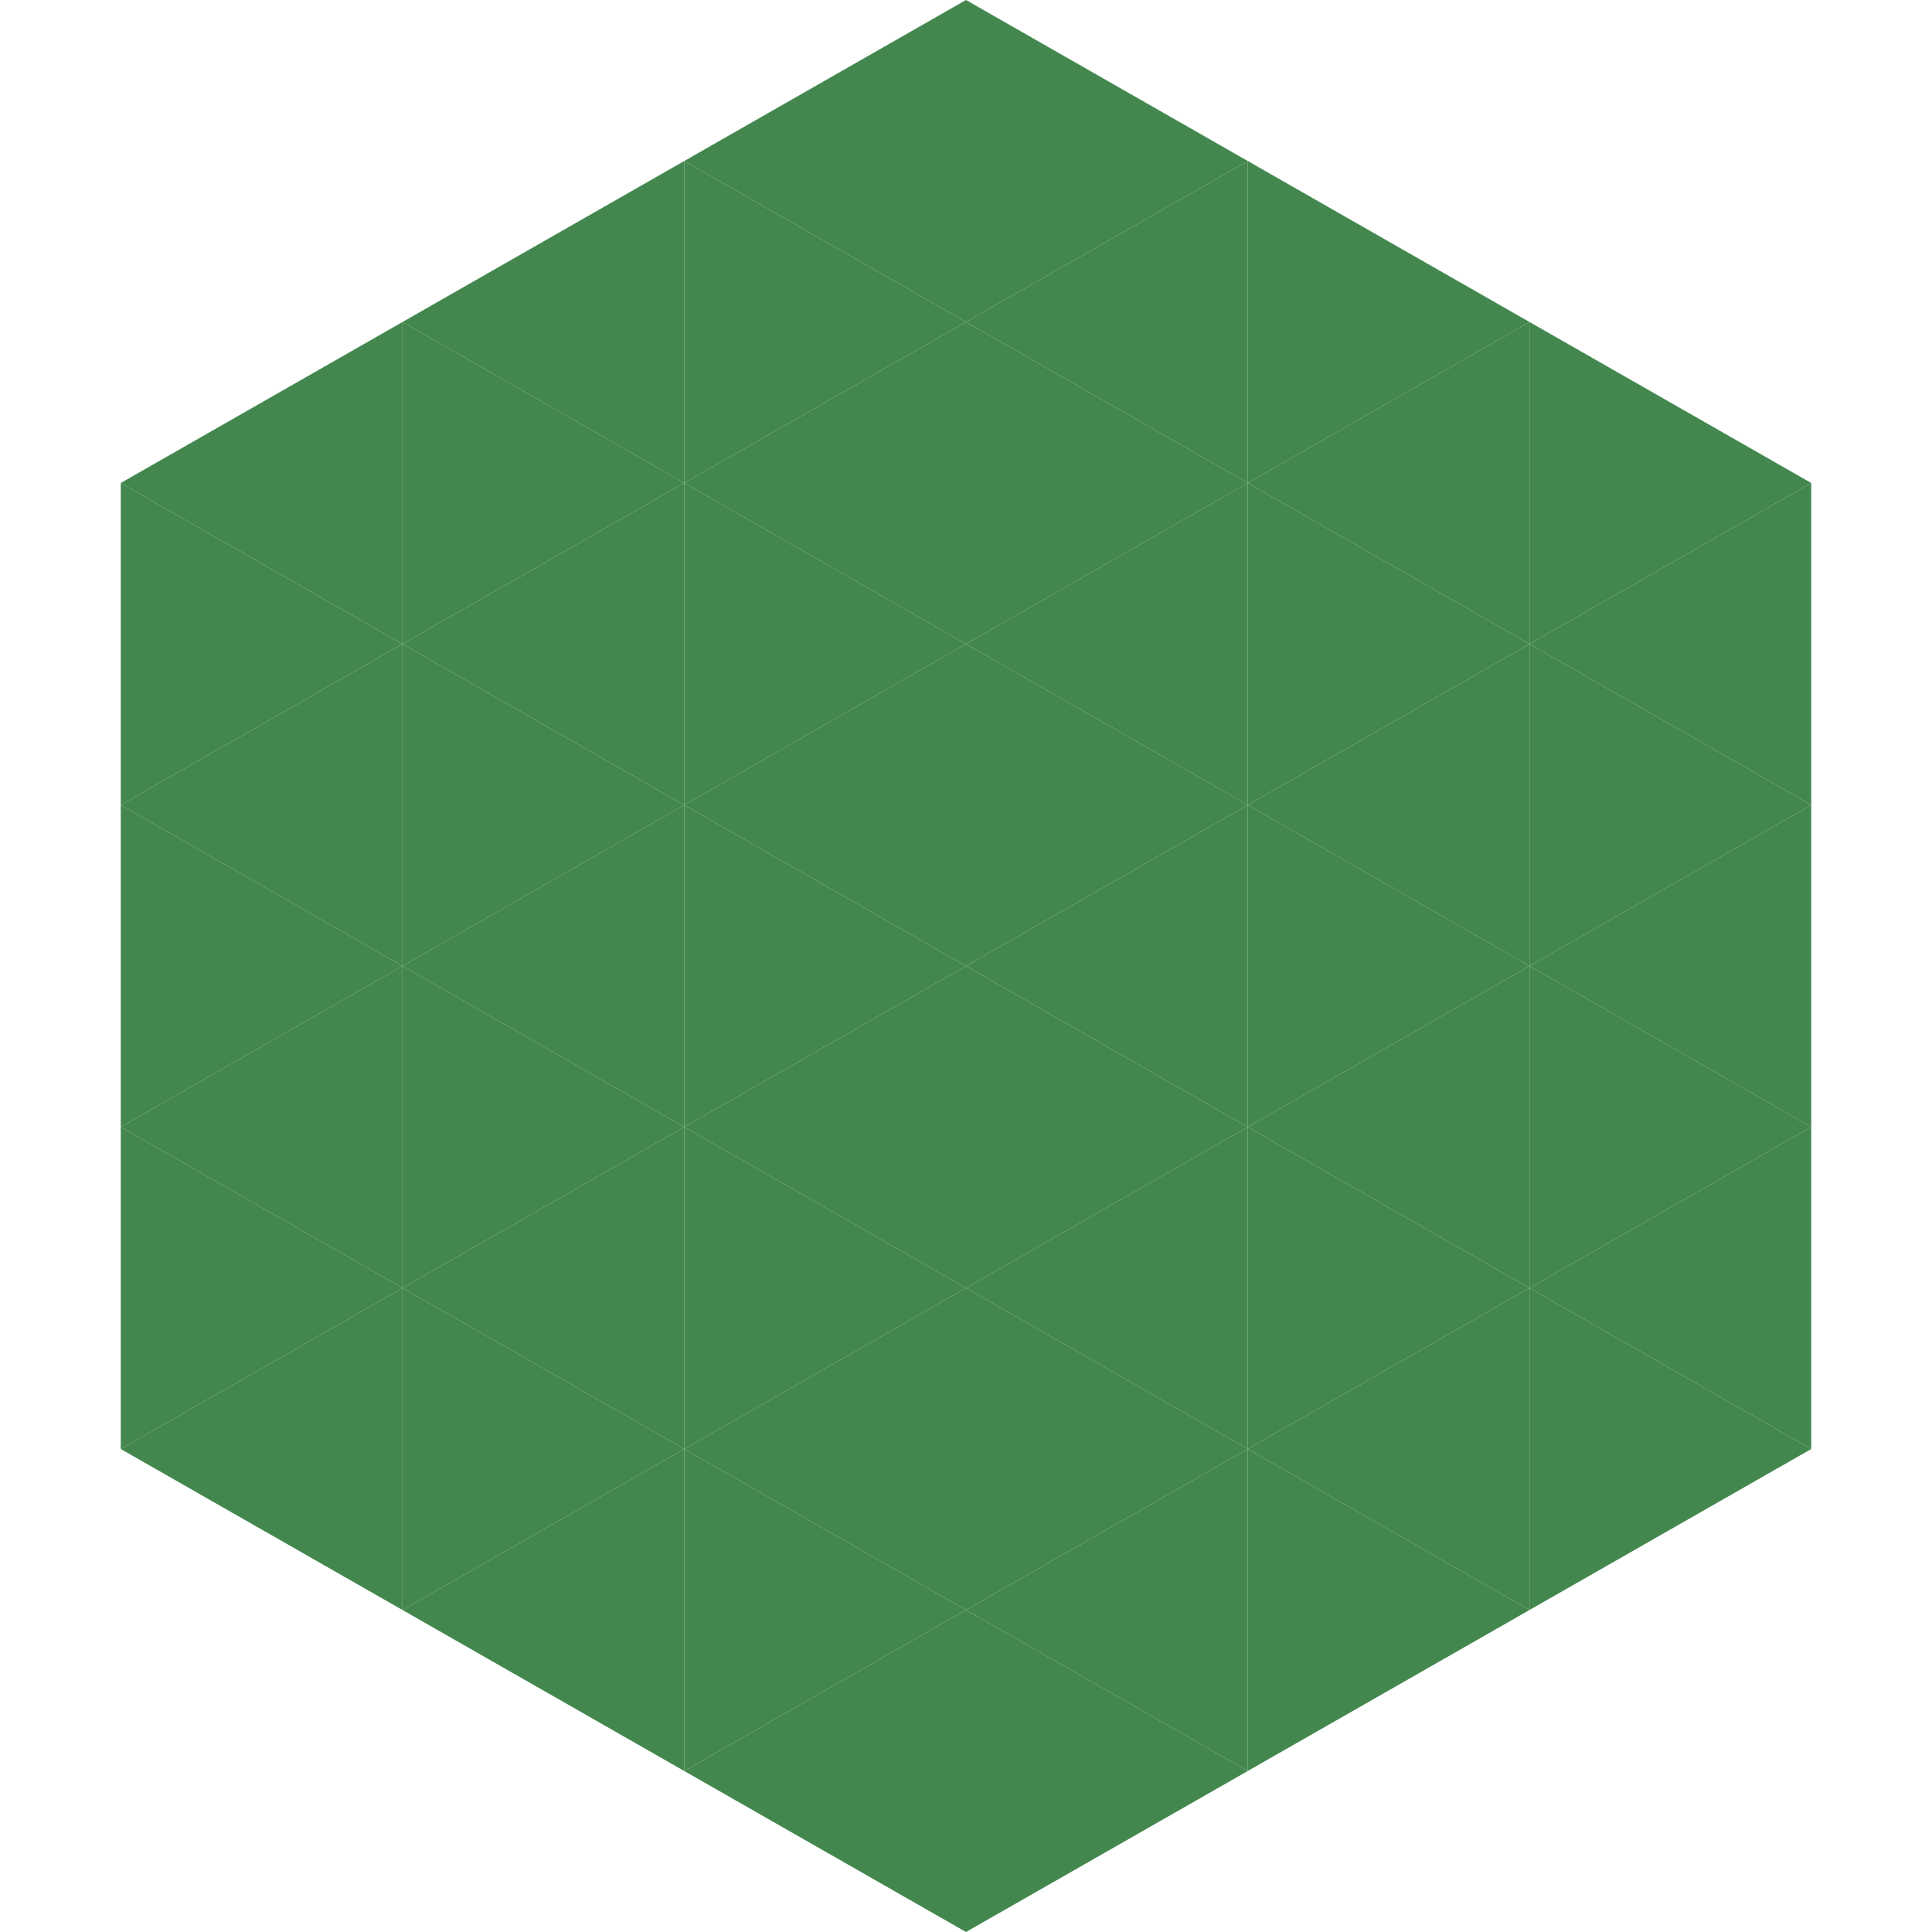
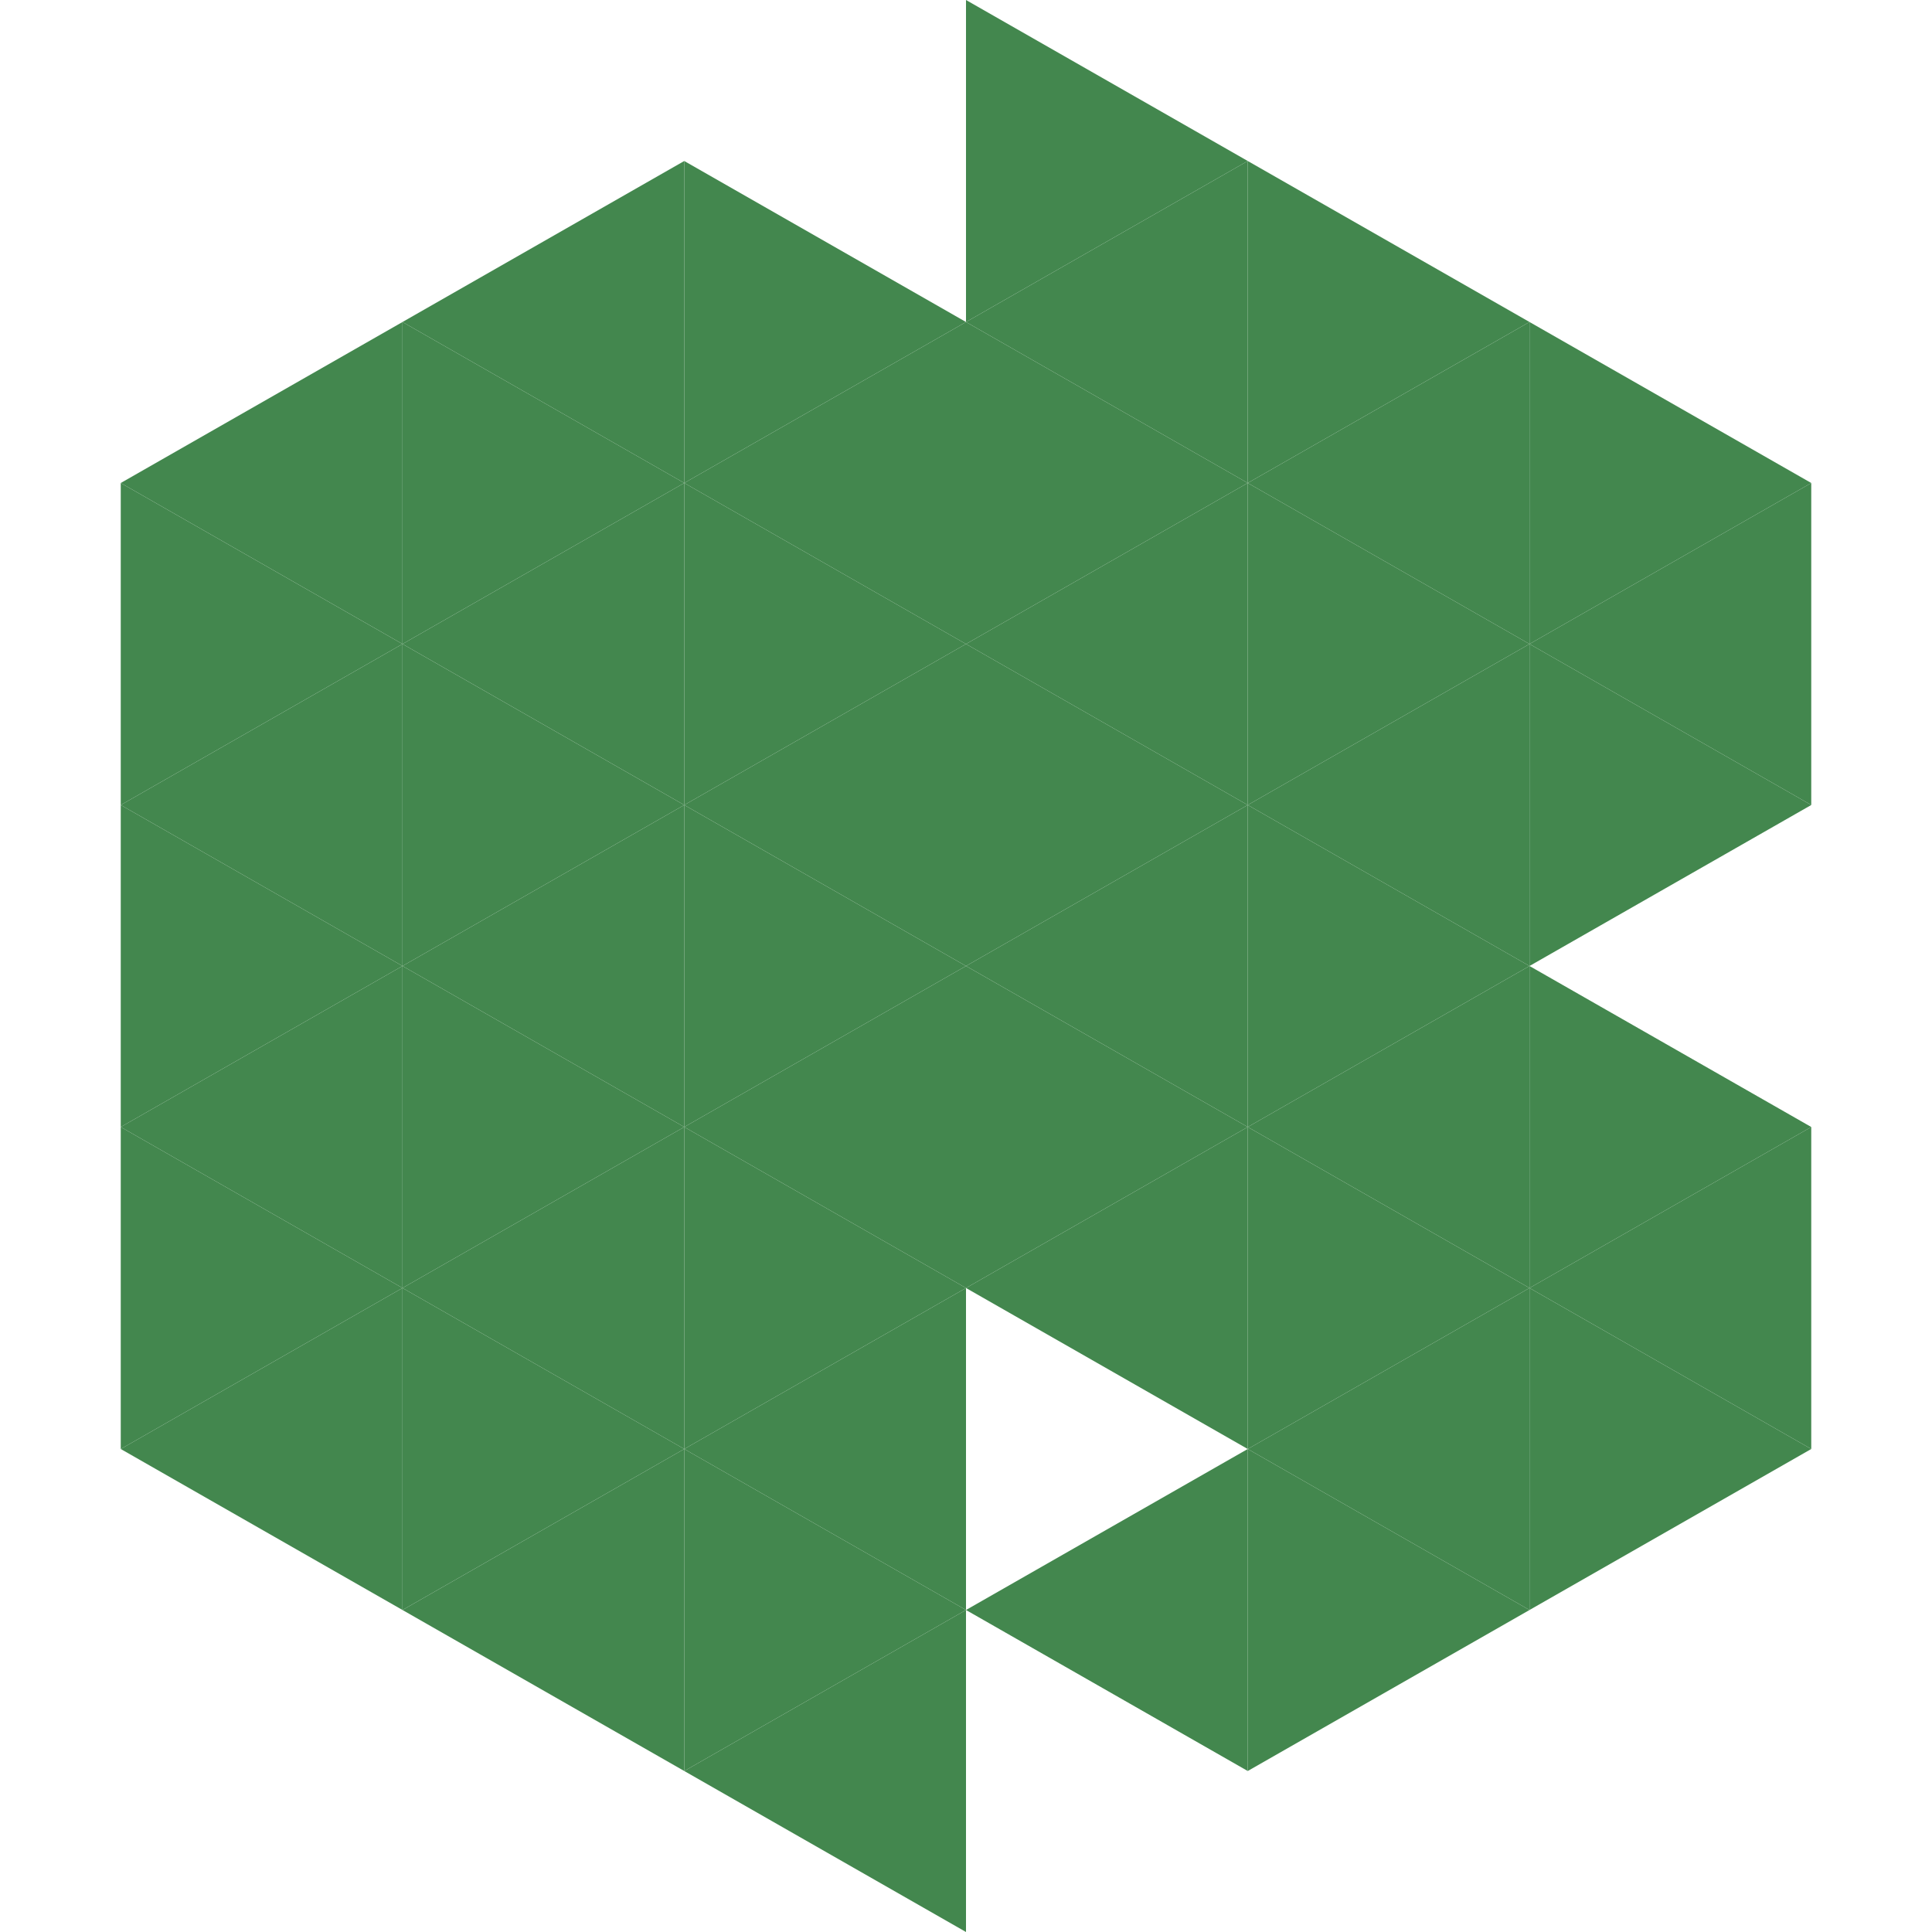
<svg xmlns="http://www.w3.org/2000/svg" width="240" height="240">
  <polygon points="50,40 15,60 50,80" style="fill:rgb(67,135,78)" />
  <polygon points="190,40 225,60 190,80" style="fill:rgb(67,135,78)" />
  <polygon points="15,60 50,80 15,100" style="fill:rgb(67,135,78)" />
  <polygon points="225,60 190,80 225,100" style="fill:rgb(67,135,78)" />
  <polygon points="50,80 15,100 50,120" style="fill:rgb(67,135,78)" />
  <polygon points="190,80 225,100 190,120" style="fill:rgb(67,135,78)" />
  <polygon points="15,100 50,120 15,140" style="fill:rgb(67,135,78)" />
-   <polygon points="225,100 190,120 225,140" style="fill:rgb(67,135,78)" />
  <polygon points="50,120 15,140 50,160" style="fill:rgb(67,135,78)" />
  <polygon points="190,120 225,140 190,160" style="fill:rgb(67,135,78)" />
  <polygon points="15,140 50,160 15,180" style="fill:rgb(67,135,78)" />
  <polygon points="225,140 190,160 225,180" style="fill:rgb(67,135,78)" />
  <polygon points="50,160 15,180 50,200" style="fill:rgb(67,135,78)" />
  <polygon points="190,160 225,180 190,200" style="fill:rgb(67,135,78)" />
  <polygon points="15,180 50,200 15,220" style="fill:rgb(255,255,255); fill-opacity:0" />
  <polygon points="225,180 190,200 225,220" style="fill:rgb(255,255,255); fill-opacity:0" />
  <polygon points="50,0 85,20 50,40" style="fill:rgb(255,255,255); fill-opacity:0" />
-   <polygon points="190,0 155,20 190,40" style="fill:rgb(255,255,255); fill-opacity:0" />
  <polygon points="85,20 50,40 85,60" style="fill:rgb(67,135,78)" />
  <polygon points="155,20 190,40 155,60" style="fill:rgb(67,135,78)" />
  <polygon points="50,40 85,60 50,80" style="fill:rgb(67,135,78)" />
  <polygon points="190,40 155,60 190,80" style="fill:rgb(67,135,78)" />
  <polygon points="85,60 50,80 85,100" style="fill:rgb(67,135,78)" />
  <polygon points="155,60 190,80 155,100" style="fill:rgb(67,135,78)" />
  <polygon points="50,80 85,100 50,120" style="fill:rgb(67,135,78)" />
  <polygon points="190,80 155,100 190,120" style="fill:rgb(67,135,78)" />
  <polygon points="85,100 50,120 85,140" style="fill:rgb(67,135,78)" />
  <polygon points="155,100 190,120 155,140" style="fill:rgb(67,135,78)" />
  <polygon points="50,120 85,140 50,160" style="fill:rgb(67,135,78)" />
  <polygon points="190,120 155,140 190,160" style="fill:rgb(67,135,78)" />
  <polygon points="85,140 50,160 85,180" style="fill:rgb(67,135,78)" />
  <polygon points="155,140 190,160 155,180" style="fill:rgb(67,135,78)" />
  <polygon points="50,160 85,180 50,200" style="fill:rgb(67,135,78)" />
  <polygon points="190,160 155,180 190,200" style="fill:rgb(67,135,78)" />
  <polygon points="85,180 50,200 85,220" style="fill:rgb(67,135,78)" />
  <polygon points="155,180 190,200 155,220" style="fill:rgb(67,135,78)" />
-   <polygon points="120,0 85,20 120,40" style="fill:rgb(67,135,78)" />
  <polygon points="120,0 155,20 120,40" style="fill:rgb(67,135,78)" />
  <polygon points="85,20 120,40 85,60" style="fill:rgb(67,135,78)" />
  <polygon points="155,20 120,40 155,60" style="fill:rgb(67,135,78)" />
  <polygon points="120,40 85,60 120,80" style="fill:rgb(67,135,78)" />
  <polygon points="120,40 155,60 120,80" style="fill:rgb(67,135,78)" />
  <polygon points="85,60 120,80 85,100" style="fill:rgb(67,135,78)" />
  <polygon points="155,60 120,80 155,100" style="fill:rgb(67,135,78)" />
  <polygon points="120,80 85,100 120,120" style="fill:rgb(67,135,78)" />
  <polygon points="120,80 155,100 120,120" style="fill:rgb(67,135,78)" />
  <polygon points="85,100 120,120 85,140" style="fill:rgb(67,135,78)" />
  <polygon points="155,100 120,120 155,140" style="fill:rgb(67,135,78)" />
  <polygon points="120,120 85,140 120,160" style="fill:rgb(67,135,78)" />
  <polygon points="120,120 155,140 120,160" style="fill:rgb(67,135,78)" />
  <polygon points="85,140 120,160 85,180" style="fill:rgb(67,135,78)" />
  <polygon points="155,140 120,160 155,180" style="fill:rgb(67,135,78)" />
  <polygon points="120,160 85,180 120,200" style="fill:rgb(67,135,78)" />
-   <polygon points="120,160 155,180 120,200" style="fill:rgb(67,135,78)" />
  <polygon points="85,180 120,200 85,220" style="fill:rgb(67,135,78)" />
  <polygon points="155,180 120,200 155,220" style="fill:rgb(67,135,78)" />
  <polygon points="120,200 85,220 120,240" style="fill:rgb(67,135,78)" />
-   <polygon points="120,200 155,220 120,240" style="fill:rgb(67,135,78)" />
  <polygon points="85,220 120,240 85,260" style="fill:rgb(255,255,255); fill-opacity:0" />
  <polygon points="155,220 120,240 155,260" style="fill:rgb(255,255,255); fill-opacity:0" />
</svg>